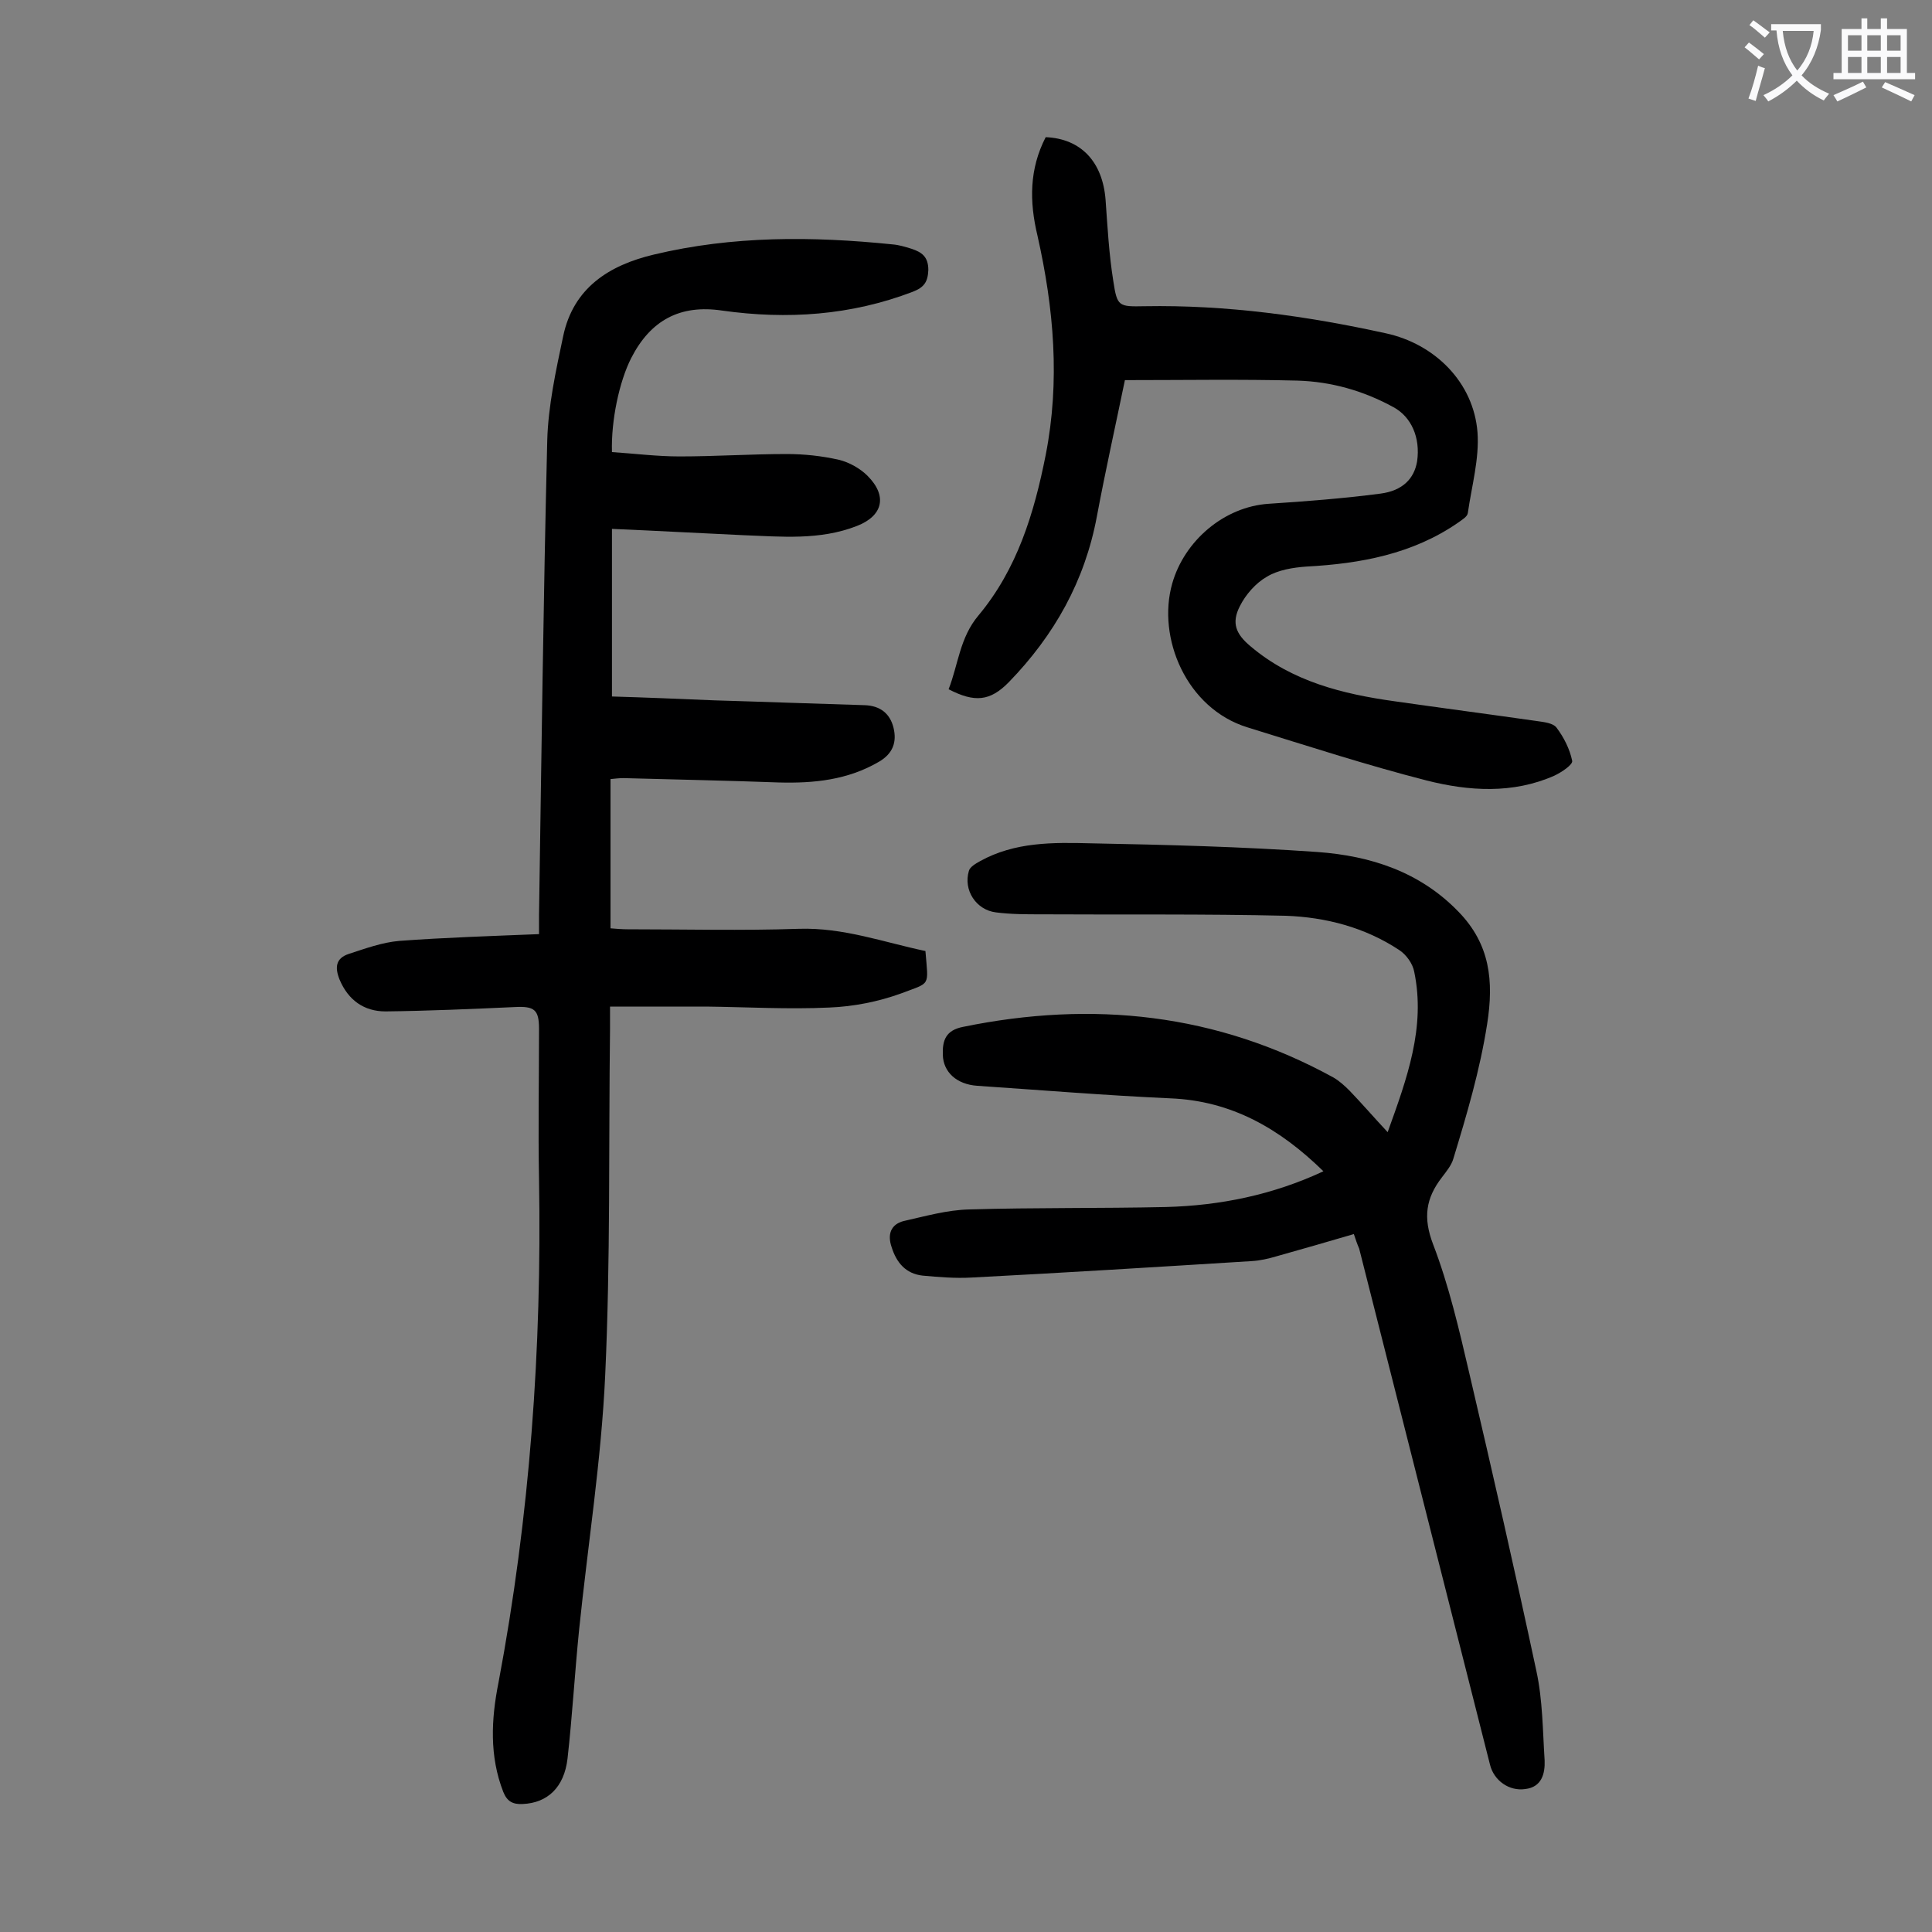
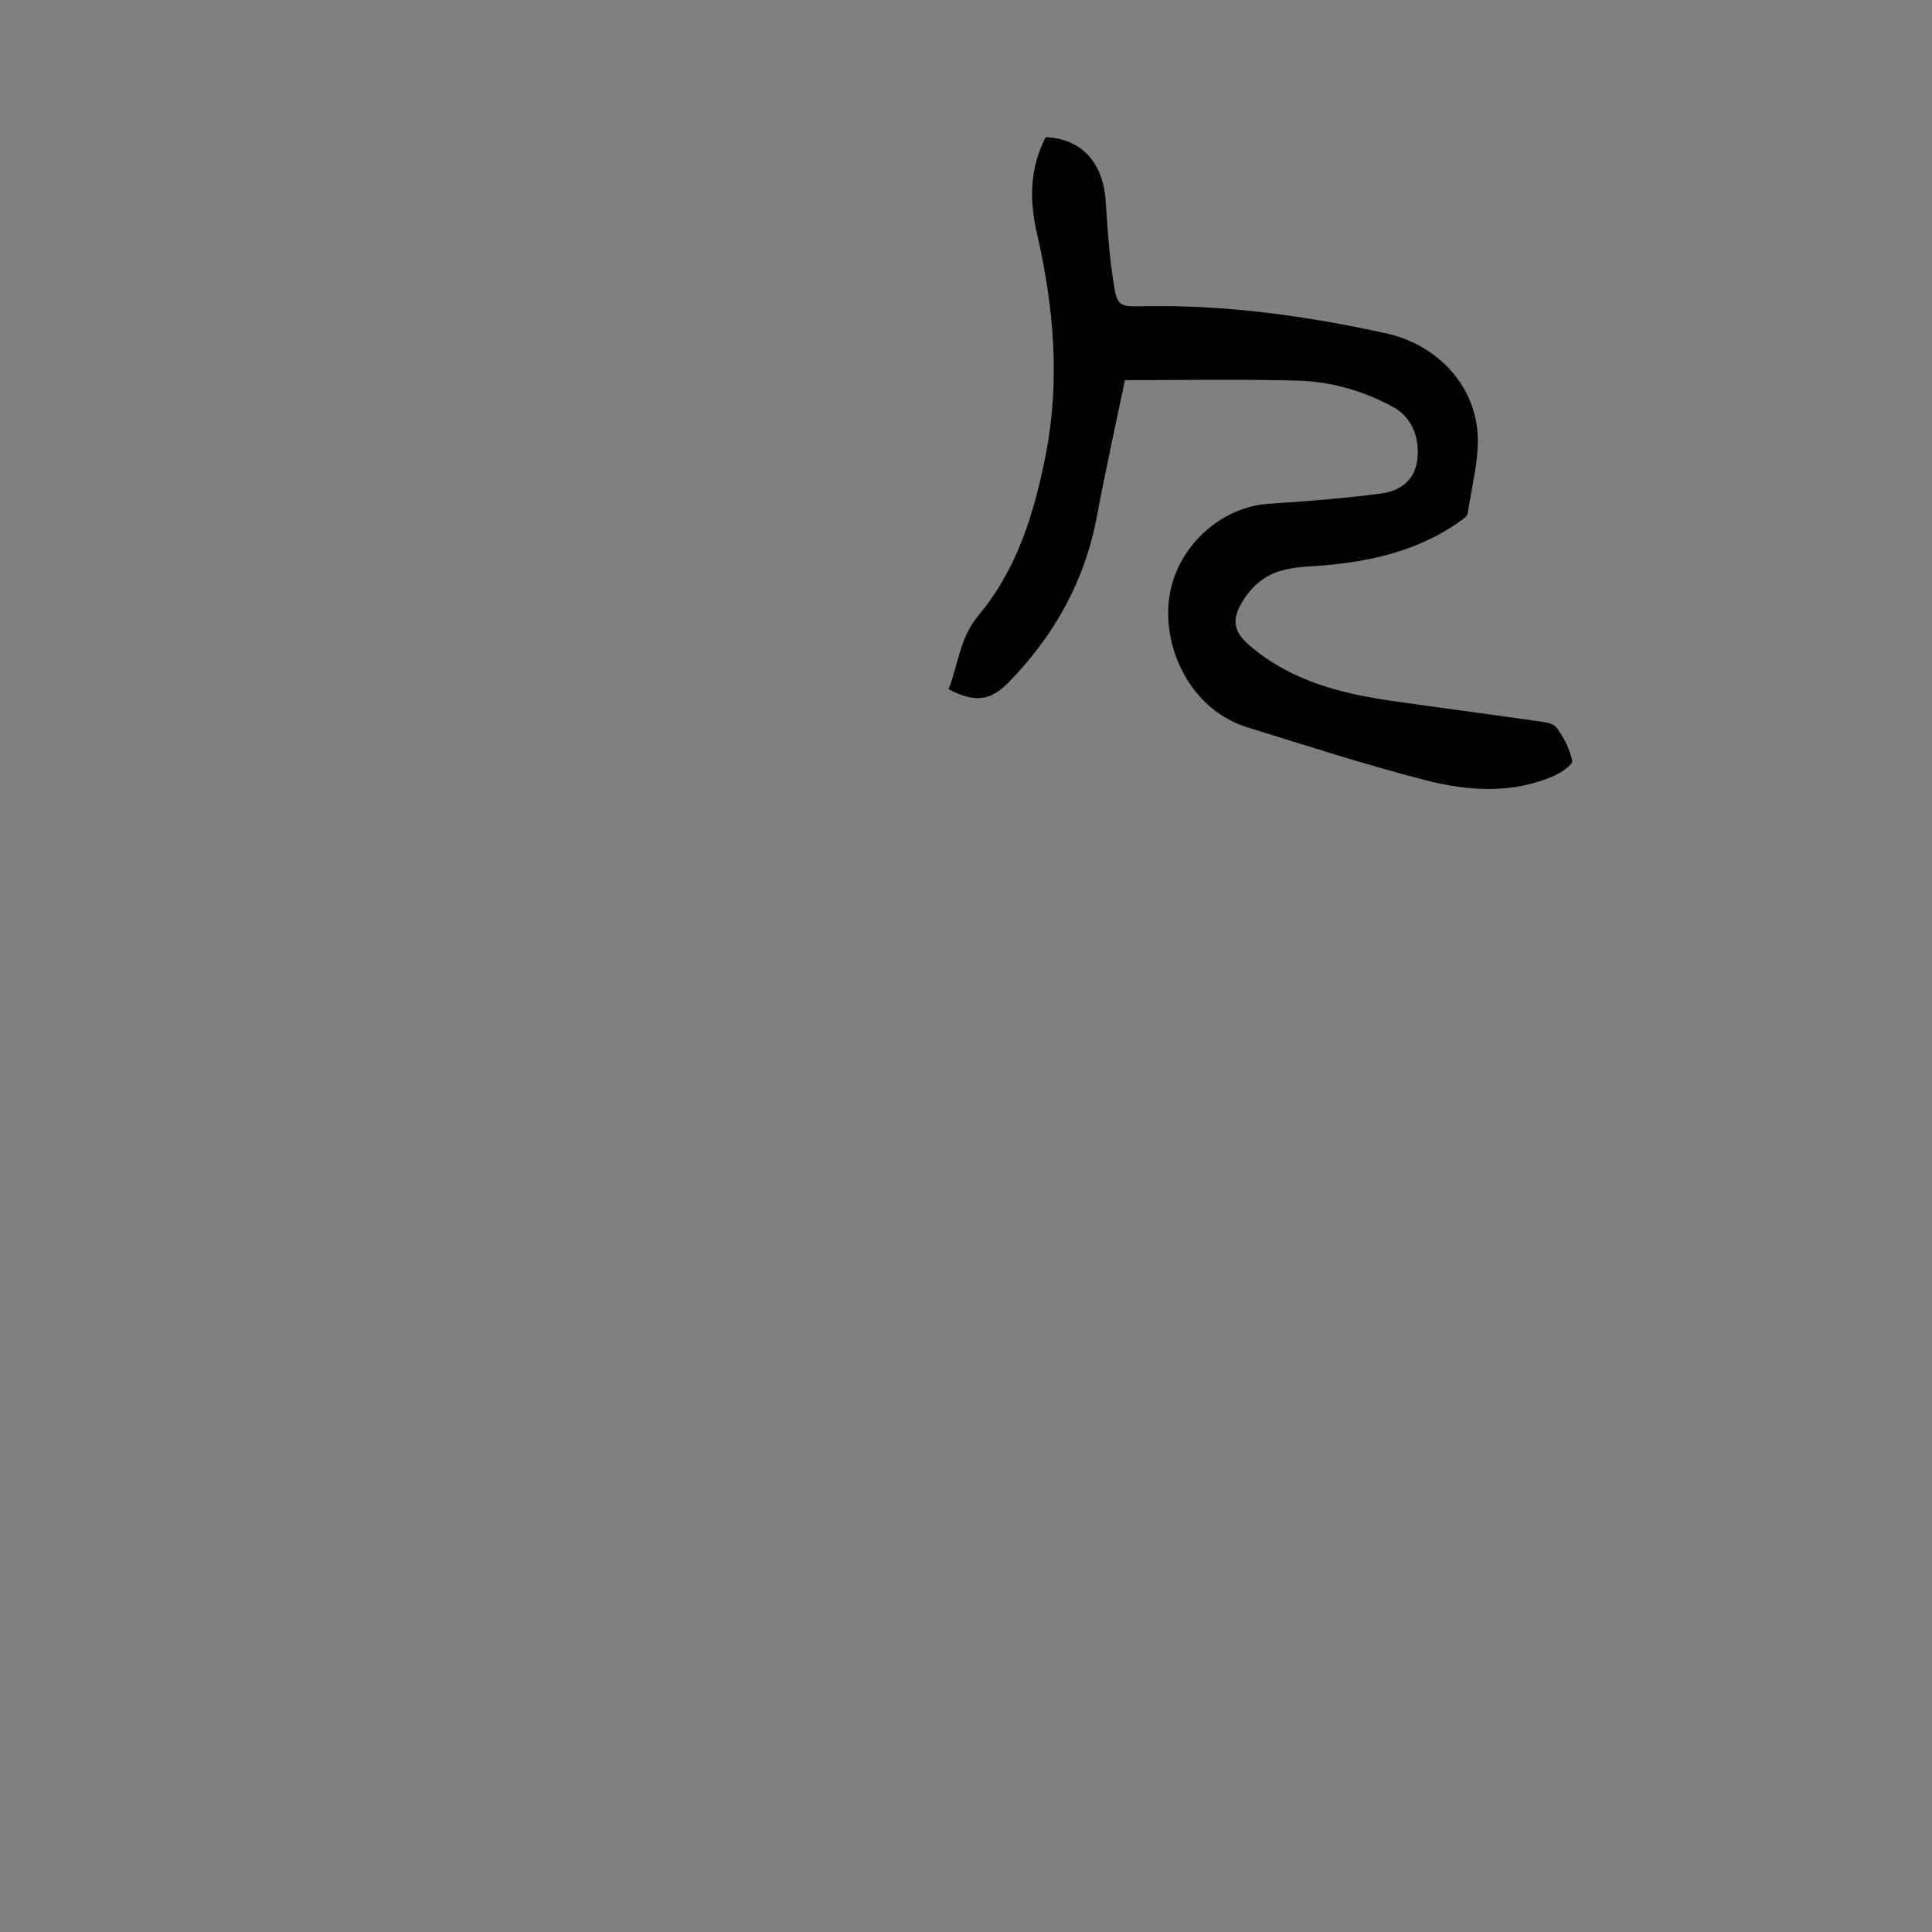
<svg xmlns="http://www.w3.org/2000/svg" enable-background="new 0 0 400 400" viewBox="0 0 400 400">
  <rect x="0" y="0" width="400" height="400" fill="#808080" stroke="none" />
  <g fill="#000001">
-     <path d="m126.4 161.3v30.9c1.2.1 2.4.2 3.5.2 11.8 0 23.7.3 35.5-.1 9.2-.3 17.6 2.8 26.2 4.6.6 7.5 1.2 6.4-5.1 8.8-4.7 1.7-9.8 2.7-14.8 2.9-8.5.4-17-.1-25.5-.2-6.5 0-13 0-19.9 0v4.7c-.3 23.9.1 47.8-1 71.6-.8 17.6-3.6 35.2-5.4 52.7-.9 8.9-1.4 17.8-2.4 26.7-.7 6-4.2 9.2-9.3 9.4-2 .1-3.2-.5-4-2.5-2.9-7.4-2.5-15.1-1-22.6 6.5-34.5 9-69.2 8.4-104.2-.2-10.4 0-20.8 0-31.2 0-4-1-4.7-5-4.5-8.9.4-17.9.8-26.8.9-4.4 0-7.7-2.3-9.5-6.6-1-2.5-.8-4.4 1.9-5.3 3.4-1.1 6.9-2.4 10.5-2.7 9.5-.7 19-1 28.9-1.4 0-1.4 0-2.7 0-4 .5-32.7.9-65.4 1.7-98.2.2-7.2 1.8-14.5 3.3-21.6 2.1-10 9.5-14.7 18.8-16.9 16.3-3.9 32.8-3.8 49.4-2.1 1.3.1 2.6.5 3.9.9 2.1.7 3.5 1.6 3.5 4.4-.1 2.5-.9 3.6-3.2 4.5-12.8 4.9-26 5.8-39.5 3.9-8.7-1.3-14.8 2-18.8 9.8-2.5 4.9-4.2 13-4 19.5 4.6.3 9.3.9 14 .9 7.4 0 14.8-.5 22.2-.5 3.6 0 7.3.4 10.8 1.2 2.1.5 4.4 1.8 5.9 3.3 4.2 4.2 3.2 8.3-2.2 10.4-7.7 3-15.6 2.2-23.6 1.9-8.8-.4-17.6-.9-27.1-1.3v17.4 17.3c6.9.2 14.1.5 21.2.8 10.4.3 20.8.7 31.1 1 3.3.1 5.3 1.8 6 4.7s-.1 5.3-3 7c-6.5 3.8-13.5 4.5-20.8 4.3-10.7-.4-21.4-.6-32.1-.9-.9 0-1.7.1-2.7.2z" />
-     <path d="m280.3 255.5c-5.4 1.6-10.7 3.1-16 4.6-1.7.5-3.4.9-5.2 1-19.3 1.2-38.6 2.4-57.9 3.4-3.4.2-6.9-.1-10.2-.4-3.5-.4-5.4-2.7-6.4-5.9-.9-2.6-.2-4.7 2.5-5.4 4.5-1 9-2.3 13.6-2.4 13.6-.4 27.2-.2 40.7-.5 11.2-.3 22.1-2.5 32.6-7.4-9-8.8-19-14.6-31.7-15.1-13.3-.6-26.7-1.7-40-2.6-4.2-.3-7-2.8-7.1-6.4-.1-3 .6-5.1 4.2-5.8 26.8-5.5 52.5-2.8 76.7 10.5 1.2.7 2.3 1.7 3.3 2.7 2.6 2.7 5 5.5 7.9 8.6 4-11.1 7.9-21.7 5.5-33.2-.3-1.7-1.7-3.6-3.1-4.5-7.1-4.7-15.2-6.8-23.5-7.1-16.9-.4-33.8-.2-50.7-.3-3.1 0-6.2 0-9.3-.4-4.1-.5-6.8-4.6-5.6-8.6.2-.8 1.4-1.5 2.3-2 7.2-4 15.1-3.9 22.9-3.7 15.7.3 31.4.7 47 1.8 11 .8 21.2 4.1 29.2 12.4 6.5 6.7 7.3 14.3 5.9 23.2-1.5 9.6-4.2 18.7-7 27.9-.4 1.4-1.5 2.7-2.4 3.9-3.3 4.3-3.9 8.3-1.8 13.8 3.3 8.6 5.4 17.7 7.5 26.7 4.8 20.5 9.5 41.1 13.9 61.7 1.3 6 1.3 12.3 1.7 18.5.1 2.7-.6 5.5-4 5.9-3.4.5-6.5-1.8-7.3-5-9-35.6-18.1-71.3-27.1-106.9-.4-.9-.7-1.8-1.1-3z" />
    <path d="m216.5 28.4c7.3.3 11.8 5.1 12.4 13 .4 5.6.7 11.2 1.6 16.8.8 5.3 1.1 5.3 6.5 5.2 16.9-.3 33.5 2 49.9 5.6 10.2 2.2 18.2 10.2 19 20.5.4 5.5-1.2 11.1-2 16.7-.1.8-1.2 1.4-2 2-9.4 6.5-20.2 8.5-31.4 9.1-2.8.2-5.9.7-8.2 2.1-2.3 1.3-4.4 3.7-5.6 6.1-1.8 3.5-.8 5.8 2.2 8.3 8.6 7.3 19.1 9.9 29.9 11.4 9.8 1.4 19.7 2.7 29.5 4.1 1.4.2 3.3.4 4 1.4 1.5 2 2.7 4.4 3.2 6.8.2.8-2.2 2.4-3.7 3.1-8.6 3.8-17.7 3.2-26.4 1-12.5-3.2-24.8-7.2-37.1-11-12.7-3.9-18.8-18.6-15.6-29.8 2.5-8.8 10.7-15.9 20-16.5 7.7-.5 15.4-1.1 23.1-2.1 4.6-.6 7-3.1 7.6-6.7.7-4.9-1.2-9.2-4.9-11.2-6.2-3.4-12.9-5.3-19.9-5.5-11.7-.3-23.4-.1-35.7-.1-1.9 9.2-4 18.6-5.8 28.2-2.5 13.4-8.8 24.6-18.2 34.3-3.9 4-7.1 4.3-12.5 1.5 2-5.1 2.3-10.7 6.2-15.3 8-9.6 11.5-21.1 13.9-33.2 3-15.3 1.7-30.3-1.7-45.4-1.7-7.1-1.7-13.8 1.7-20.4z" />
  </g>
-   <path d="m362.1 8.8c1.1.8 2.1 1.6 3.1 2.4l-1 1.1c-1.3-1.1-2.3-2-3-2.5zm1.9 4.8c.5.2.9.4 1.4.5-.6 2.3-1.3 4.5-1.9 6.8l-1.5-.5c.8-2.1 1.4-4.3 2-6.8zm-1-9.4c1.3.9 2.4 1.8 3.4 2.5l-1 1.1c-1.4-1.2-2.4-2.1-3.2-2.6zm3.7 2.2v-1.4h10.3v1.2c-.5 3.6-1.8 6.8-4 9.4 1.5 1.6 3.4 2.8 5.7 3.8-.3.4-.7.8-1.1 1.4-2.3-1.1-4.1-2.5-5.6-4.1-1.6 1.6-3.6 3.1-5.9 4.3-.3-.5-.7-.9-1-1.3 2.4-1.1 4.4-2.5 6-4.1-1.9-2.5-3-5.6-3.3-9.3h-1.1zm8.8 0h-6.4c.3 3.3 1.3 6 3 8.2 2-2.3 3.1-5.1 3.4-8.2z" fill="#fafafb" />
-   <path d="m385.3 3.8h1.3v2.2h2.8v-2.2h1.3v2.2h4.1v9.1h1.7v1.3h-16.9v-1.3h1.7v-9.1h4.1v-2.2zm.4 13.1.7 1.2c-1.8.9-3.8 1.9-6 2.9-.2-.4-.5-.8-.8-1.3 2.3-1 4.3-1.9 6.1-2.8zm-3.1-6.4h2.8v-3.2h-2.8zm0 4.6h2.8v-3.3h-2.8zm4-4.6h2.8v-3.2h-2.8zm0 4.6h2.8v-3.3h-2.8zm3.7 1.9c2.1.9 4.1 1.8 6.1 2.7l-.7 1.3c-2.2-1.1-4.2-2-6.1-2.9zm3.2-9.7h-2.8v3.2h2.8zm-2.8 7.8h2.8v-3.3h-2.8z" fill="#fafafb" />
</svg>